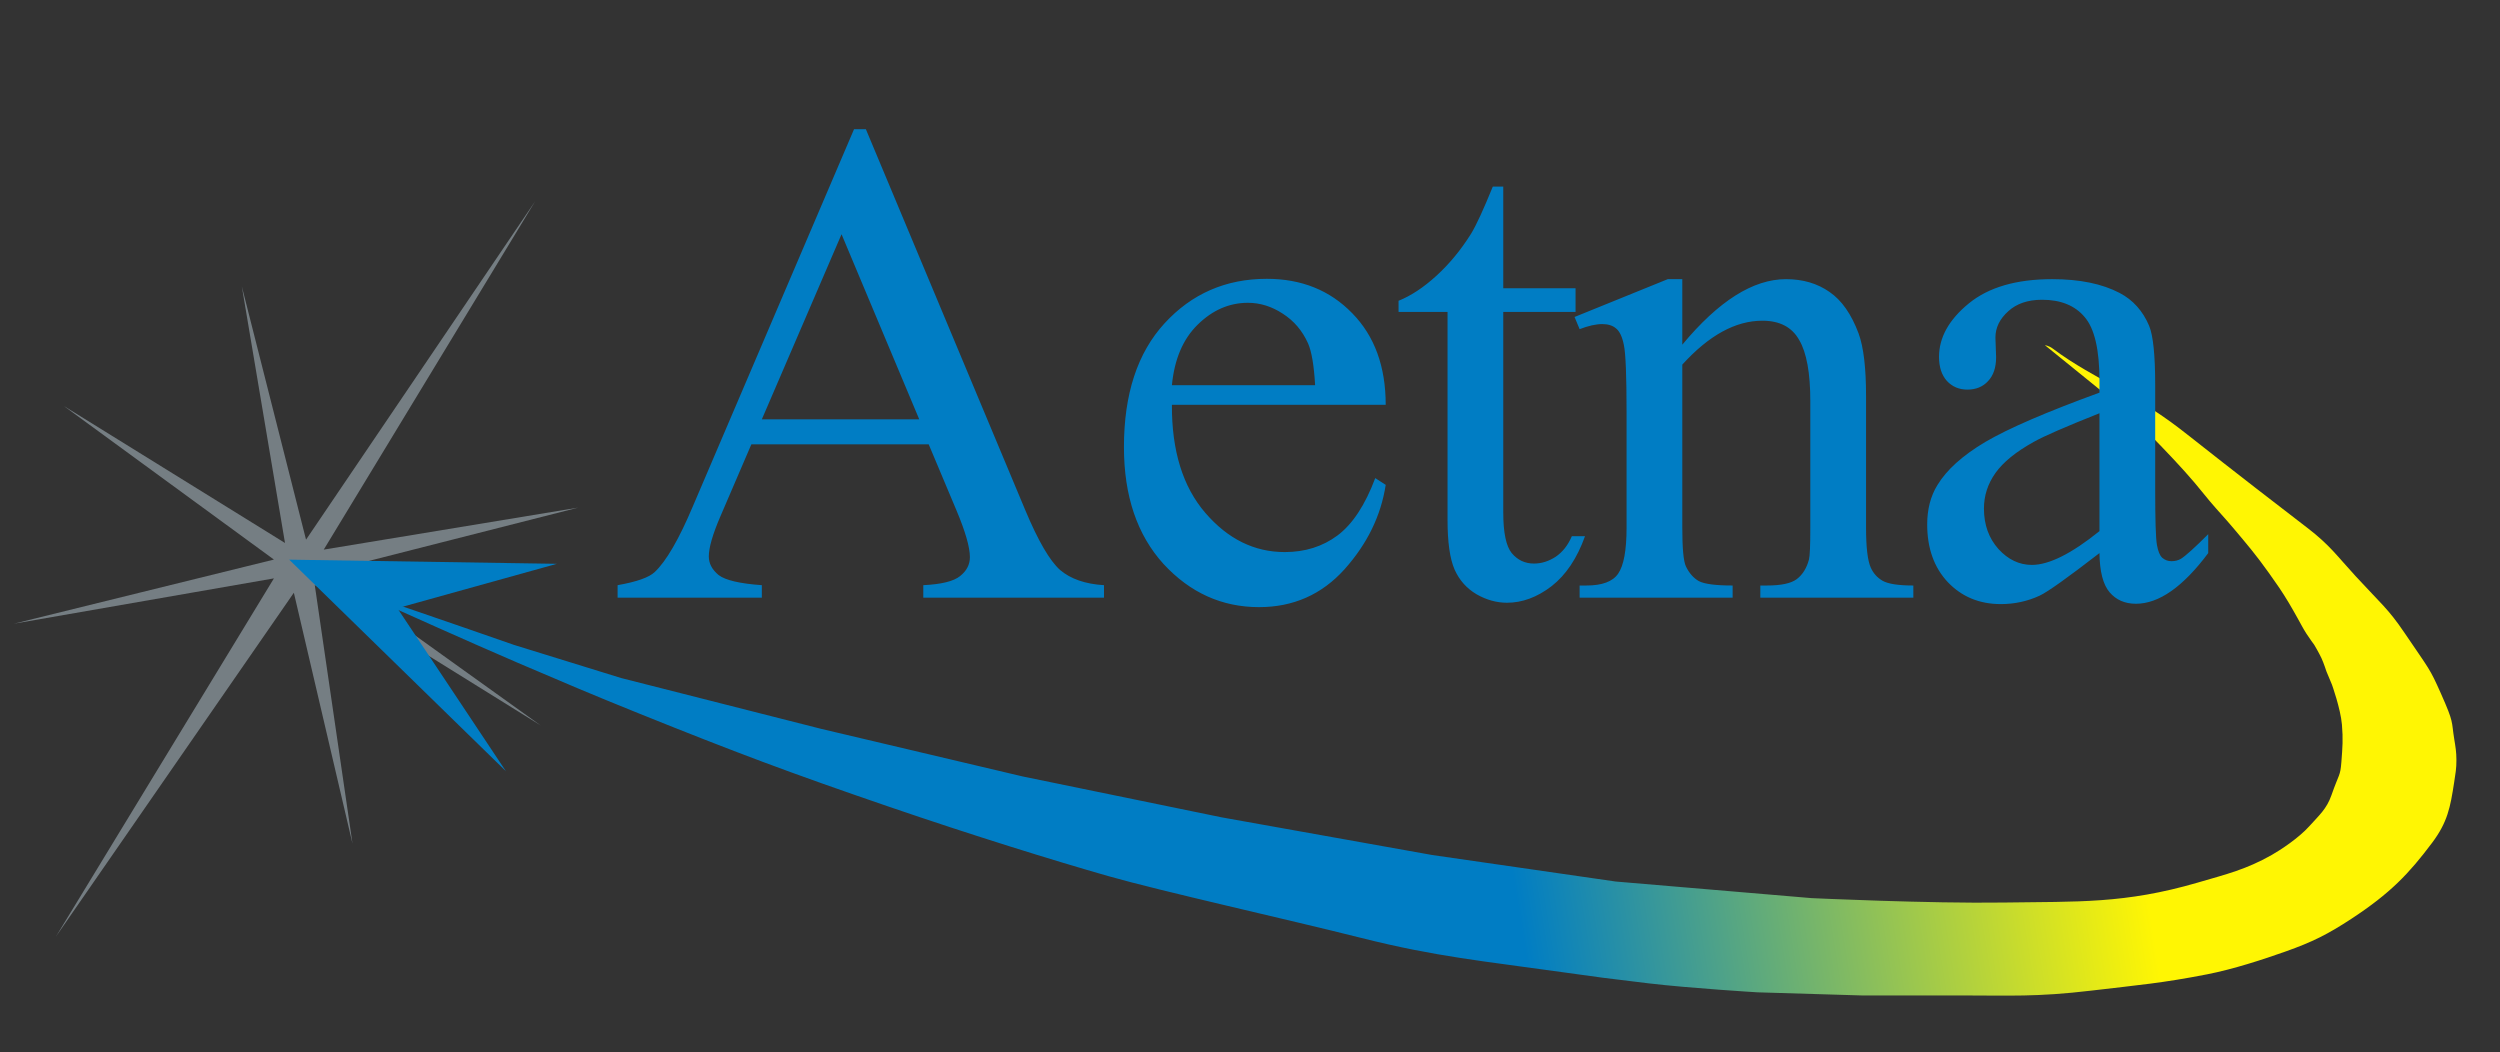
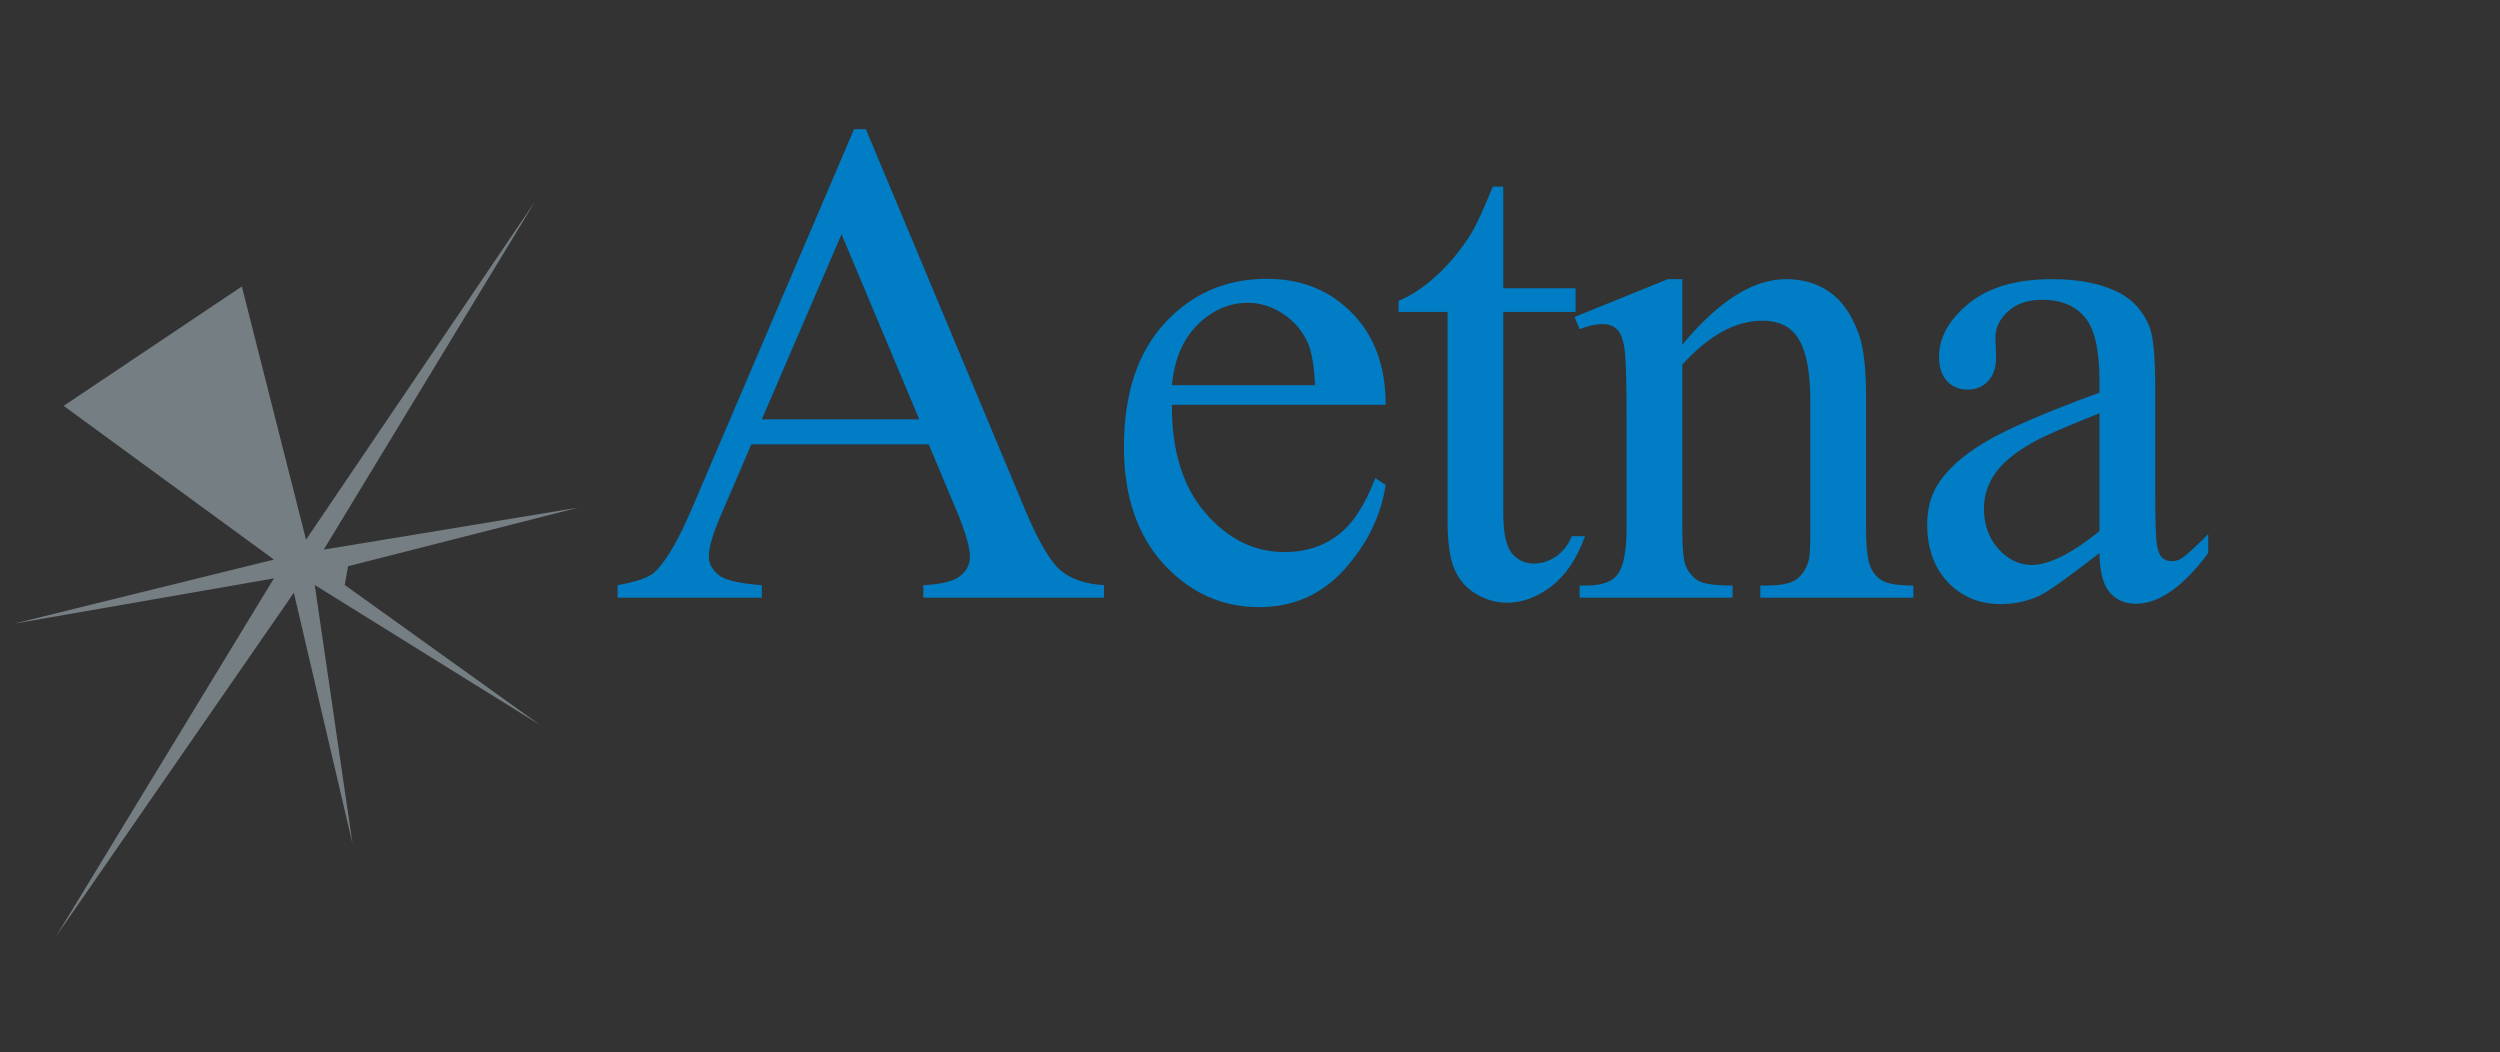
<svg xmlns="http://www.w3.org/2000/svg" width="3614" height="1521" viewBox="0 0 3614 1521" fill="none">
  <rect x="0" y="0" width="3614" height="1521" fill="#333333" stroke="none" />
  <g clip-path="url(#clip0_101_2)">
-     <path d="M898.022 980.19L1187.47 1053.73L1478.51 1122.47L1766.36 1181.62L2070.19 1235.97L2335.65 1274.34L2618.7 1298.32C2618.7 1298.32 2789.91 1306.33 2896.95 1304.71C3003.99 1303.1 3071.33 1306.69 3176.8 1275.94C3219.67 1263.44 3246.88 1256.9 3283.94 1235.97C3296.73 1228.75 3322.88 1211.55 3338.31 1194.41C3352.7 1178.42 3363.37 1169.42 3370.29 1149.65C3381.49 1117.67 3383.09 1122.47 3384.69 1101.69C3386.32 1080.49 3387.32 1068.52 3385.48 1047.33C3383.48 1024.25 3371.09 989.782 3371.09 989.782L3363.09 970.599C3363.09 970.599 3359.21 958.503 3355.9 951.415C3352.22 943.536 3345.5 932.231 3345.5 932.231C3345.5 932.231 3338.43 922.655 3334.31 916.245C3328.86 907.777 3326.51 902.604 3321.52 893.864C3316.52 885.124 3313.92 880.107 3308.72 871.483C3298.27 854.128 3291.7 844.814 3279.94 828.32C3260.97 801.727 3249.03 787.748 3227.97 762.776C3215.13 747.553 3207.24 739.621 3194.39 724.408C3185.52 713.902 3180.9 707.717 3172 697.231C3136.29 655.134 3074.45 594.918 3074.45 594.918C3074.45 594.918 3038.39 565.688 3015.29 546.959C2992.18 528.23 2956.12 499 2956.12 499C2956.12 499 2961.82 499.675 2967.31 503.796C2999.29 527.776 3028.08 542.163 3066.46 564.544C3104.61 586.792 3127.76 601.104 3162.41 628.49C3231.17 682.844 3301.77 737.197 3335.11 762.776C3368.45 788.354 3378.25 803.568 3405.48 833.116C3441.56 872.282 3452.32 879.89 3475.84 914.646C3512.62 969 3512.01 965.241 3528.61 1002.57C3547.8 1045.73 3543.54 1041.79 3547.8 1068.12C3549.7 1079.89 3550.94 1086.56 3551 1098.49C3551.06 1111.04 3549.69 1118.06 3547.8 1130.46C3542.17 1167.35 3538.21 1188.53 3515.82 1218.39C3482.23 1263.15 3455.47 1291.23 3399.5 1328C3365.09 1350.6 3342.8 1361.74 3304 1375.5C3272.02 1386.85 3228.56 1401.08 3190.5 1408.5C3124.94 1421.29 3093.23 1423.71 3023.5 1432C2943.54 1441.51 2905.29 1439 2831.38 1439C2820.19 1439 2792.2 1439 2761.02 1439C2729.84 1439 2690.66 1439 2690.66 1439L2540.5 1434.5C2540.5 1434.5 2443.73 1428.68 2383 1421.5C2325.99 1414.76 2307.28 1412.28 2258.89 1405.43C2144.73 1389.27 2076.76 1383.31 1967.85 1355.87C1858.93 1328.43 1680 1288.73 1601.64 1266.35C1523.29 1243.97 1406.73 1207.88 1283.42 1165.63C1141.53 1117.02 1062.72 1087.41 923.609 1031.35C854.549 1003.51 816.149 987.116 747.703 957.81C681.895 929.633 567 877.878 567 877.878V871.483L666.946 905.854L742.906 932.231L898.022 980.19Z" fill="url(#paint0_linear_101_2)" />
-     <path d="M442.4 780.14L773.6 291L468 794.526L836 733.783L503.2 818.504L498.4 845.678L781.6 1048.69L455 845.678L509.6 1219.73L424.8 856.868L80.8 1354L396 836.087L20 901.626L396 808.913L92 586.722L412 784.935L349.6 414.084L442.4 780.14Z" fill="#C7DAE4" fill-opacity="0.45" />
-     <path d="M418.073 809.032L804.981 815.046L574.441 879.197L731.303 1114.83L418.073 809.032Z" fill="#007DC4" />
+     <path d="M442.4 780.14L773.6 291L468 794.526L836 733.783L503.2 818.504L498.4 845.678L781.6 1048.69L455 845.678L509.6 1219.73L424.8 856.868L80.8 1354L396 836.087L20 901.626L396 808.913L92 586.722L349.6 414.084L442.4 780.14Z" fill="#C7DAE4" fill-opacity="0.45" />
    <path d="M1342.52 642.32H1086.17L1041.25 746.812C1030.18 772.529 1024.65 791.734 1024.65 804.43C1024.65 814.521 1029.37 823.473 1038.81 831.285C1048.57 838.772 1069.41 843.655 1101.31 845.934V864H892.812V845.934C920.482 841.051 938.385 834.703 946.523 826.891C963.125 811.266 981.517 779.527 1001.7 731.676L1234.61 186.754H1251.7L1482.17 737.535C1500.72 781.806 1517.49 810.615 1532.46 823.961C1547.76 836.982 1568.92 844.306 1595.94 845.934V864H1334.71V845.934C1361.07 844.632 1378.82 840.237 1387.93 832.75C1397.37 825.263 1402.09 816.148 1402.09 805.406C1402.09 791.083 1395.58 768.46 1382.56 737.535L1342.52 642.32ZM1328.85 606.188L1216.54 338.609L1101.31 606.188H1328.85ZM1694.1 585.191C1693.78 651.598 1709.89 703.681 1742.44 741.441C1774.99 779.202 1813.24 798.082 1857.19 798.082C1886.48 798.082 1911.88 790.107 1933.36 774.156C1955.17 757.88 1973.4 730.211 1988.05 691.148L2003.18 700.914C1996.35 745.51 1976.49 786.201 1943.61 822.984C1910.74 859.443 1869.56 877.672 1820.08 877.672C1766.37 877.672 1720.31 856.839 1681.89 815.172C1643.81 773.18 1624.77 716.865 1624.77 646.227C1624.77 569.729 1644.3 510.159 1683.36 467.516C1722.75 424.547 1772.06 403.062 1831.31 403.062C1881.44 403.062 1922.62 419.664 1954.84 452.867C1987.07 485.745 2003.18 529.853 2003.18 585.191H1694.1ZM1694.1 556.871H1901.13C1899.51 528.225 1896.09 508.043 1890.88 496.324C1882.74 478.095 1870.53 463.772 1854.26 453.355C1838.31 442.939 1821.54 437.73 1803.96 437.73C1776.95 437.73 1752.7 448.31 1731.21 469.469C1710.05 490.302 1697.68 519.436 1694.1 556.871ZM2173.12 269.762V416.734H2277.62V450.914H2173.12V740.953C2173.12 769.924 2177.19 789.456 2185.33 799.547C2193.8 809.638 2204.54 814.684 2217.56 814.684C2228.3 814.684 2238.72 811.428 2248.81 804.918C2258.9 798.082 2266.71 788.154 2272.25 775.133H2291.29C2279.9 807.034 2263.78 831.122 2242.95 847.398C2222.12 863.349 2200.63 871.324 2178.5 871.324C2163.52 871.324 2148.87 867.255 2134.55 859.117C2120.23 850.654 2109.65 838.772 2102.81 823.473C2095.98 807.848 2092.56 783.922 2092.56 751.695V450.914H2021.76V434.801C2039.66 427.639 2057.89 415.595 2076.45 398.668C2095.33 381.415 2112.09 361.07 2126.74 337.633C2134.23 325.263 2144.64 302.639 2157.99 269.762H2173.12ZM2431.93 498.277C2484.34 435.126 2534.31 403.551 2581.84 403.551C2606.25 403.551 2627.25 409.736 2644.82 422.105C2662.4 434.15 2676.4 454.169 2686.82 482.164C2693.98 501.695 2697.56 531.643 2697.56 572.008V762.926C2697.56 791.246 2699.84 810.452 2704.39 820.543C2707.98 828.681 2713.67 835.029 2721.48 839.586C2729.62 844.143 2744.43 846.422 2765.92 846.422V864H2544.73V846.422H2554C2574.84 846.422 2589.32 843.329 2597.46 837.145C2605.92 830.634 2611.78 821.194 2615.04 808.824C2616.34 803.941 2616.99 788.642 2616.99 762.926V579.82C2616.99 539.13 2611.62 509.671 2600.88 491.441C2590.46 472.887 2572.72 463.609 2547.66 463.609C2508.92 463.609 2470.35 484.768 2431.93 527.086V762.926C2431.93 793.199 2433.72 811.917 2437.3 819.078C2441.86 828.518 2448.05 835.517 2455.86 840.074C2464 844.306 2480.27 846.422 2504.69 846.422V864H2283.5V846.422H2293.26C2316.05 846.422 2331.35 840.725 2339.16 829.332C2347.3 817.613 2351.37 795.478 2351.37 762.926V596.91C2351.37 543.199 2350.07 510.484 2347.46 498.766C2345.18 487.047 2341.44 479.072 2336.23 474.84C2331.35 470.608 2324.67 468.492 2316.21 468.492C2307.1 468.492 2296.19 470.934 2283.5 475.816L2276.17 458.238L2410.94 403.551H2431.93V498.277ZM3034.98 799.547C2989.08 835.029 2960.27 855.536 2948.55 861.07C2930.98 869.208 2912.26 873.277 2892.4 873.277C2861.48 873.277 2835.92 862.698 2815.74 841.539C2795.89 820.38 2785.96 792.548 2785.96 758.043C2785.96 736.233 2790.84 717.353 2800.61 701.402C2813.95 679.267 2837.06 658.434 2869.94 638.902C2903.14 619.371 2958.16 595.608 3034.98 567.613V550.035C3034.98 505.439 3027.82 474.84 3013.5 458.238C2999.5 441.637 2978.99 433.336 2951.97 433.336C2931.46 433.336 2915.19 438.87 2903.14 449.938C2890.77 461.005 2884.59 473.701 2884.59 488.023L2885.57 516.344C2885.57 531.318 2881.66 542.874 2873.85 551.012C2866.36 559.15 2856.43 563.219 2844.06 563.219C2832.02 563.219 2822.09 558.987 2814.28 550.523C2806.79 542.06 2803.05 530.504 2803.05 515.855C2803.05 487.861 2817.37 462.145 2846.02 438.707C2874.66 415.27 2914.86 403.551 2966.62 403.551C3006.33 403.551 3038.89 410.224 3064.28 423.57C3083.48 433.661 3097.64 449.449 3106.76 470.934C3112.62 484.931 3115.55 513.577 3115.55 556.871V708.727C3115.55 751.37 3116.36 777.574 3117.99 787.34C3119.62 796.78 3122.22 803.128 3125.8 806.383C3129.71 809.638 3134.1 811.266 3138.98 811.266C3144.19 811.266 3148.75 810.126 3152.66 807.848C3159.49 803.616 3172.68 791.734 3192.21 772.203V799.547C3155.75 848.375 3120.92 872.789 3087.71 872.789C3071.76 872.789 3059.07 867.255 3049.63 856.188C3040.19 845.12 3035.31 826.24 3034.98 799.547ZM3034.98 767.809V597.398C2985.83 616.93 2954.09 630.764 2939.77 638.902C2914.05 653.225 2895.66 668.199 2884.59 683.824C2873.52 699.449 2867.99 716.539 2867.99 735.094C2867.99 758.531 2874.99 778.062 2888.98 793.688C2902.98 808.987 2919.1 816.637 2937.32 816.637C2962.06 816.637 2994.62 800.361 3034.98 767.809Z" fill="#007DC4" />
  </g>
  <defs>
    <linearGradient id="paint0_linear_101_2" x1="2975.5" y1="499" x2="650.136" y2="877.761" gradientUnits="userSpaceOnUse">
      <stop stop-color="#FFF603" />
      <stop offset="0.383" stop-color="#007DC4" />
    </linearGradient>
    <clipPath id="clip0_101_2">
      <rect width="3614" height="1521" fill="white" />
    </clipPath>
  </defs>
</svg>